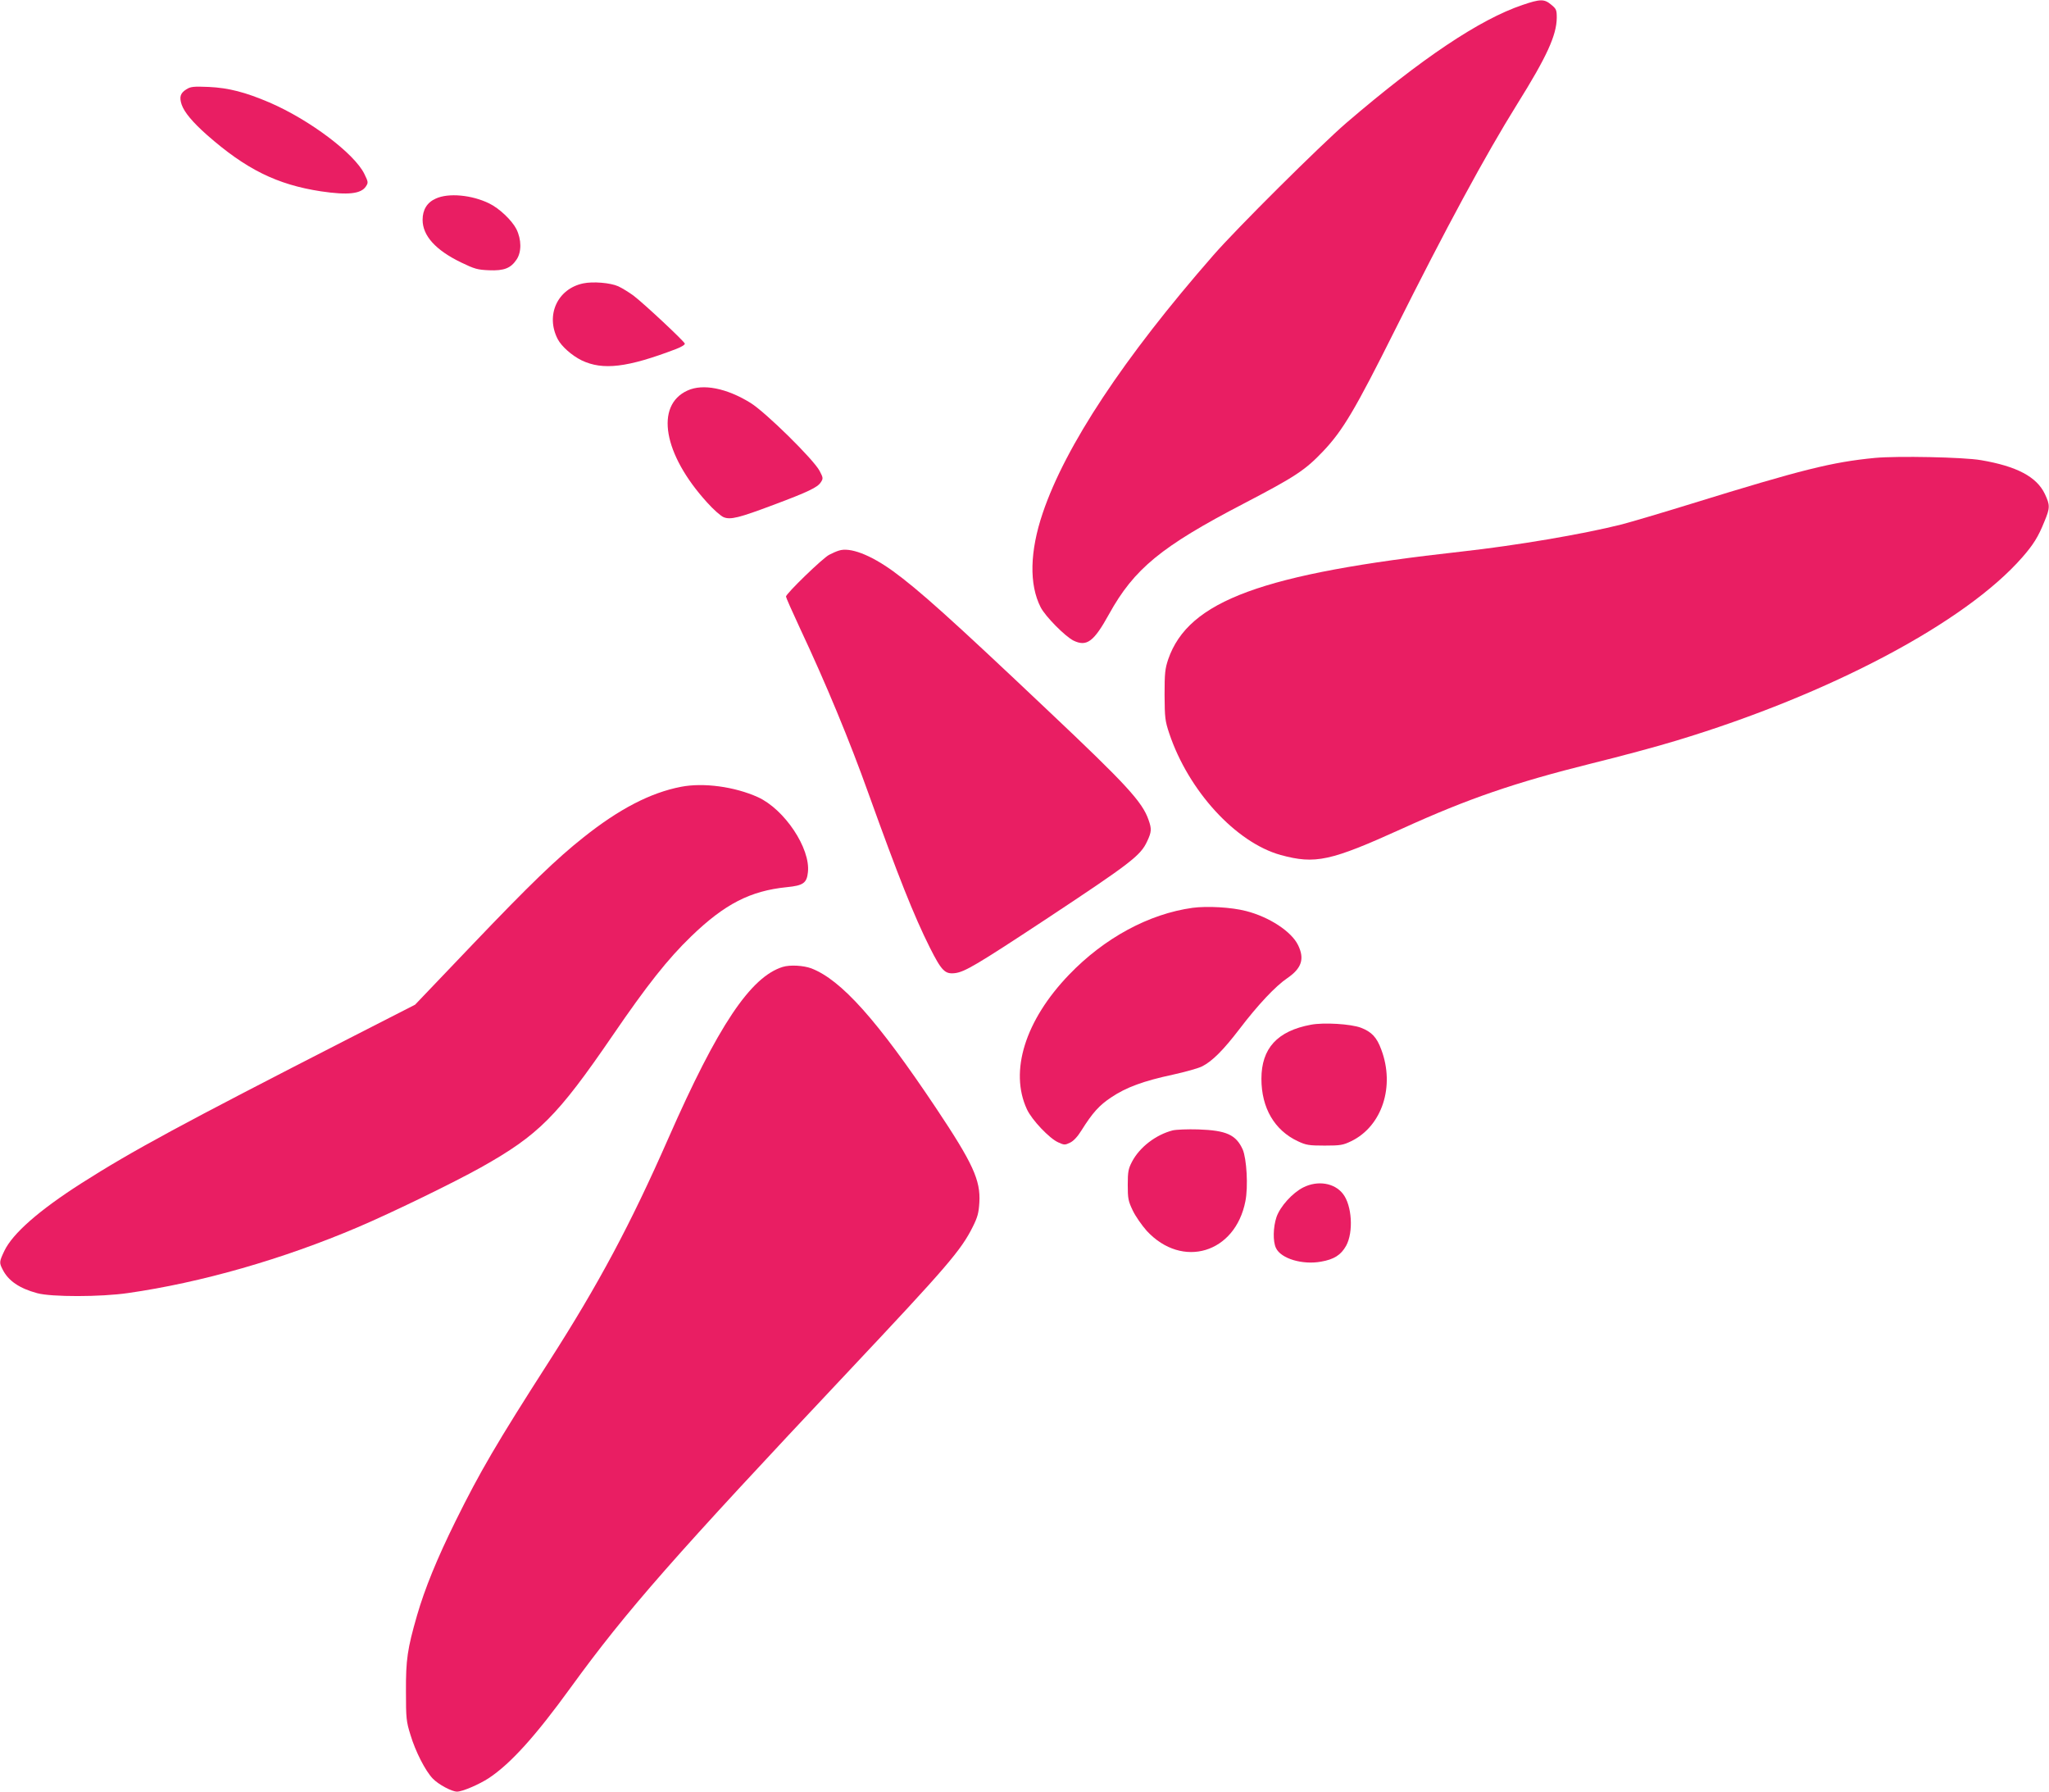
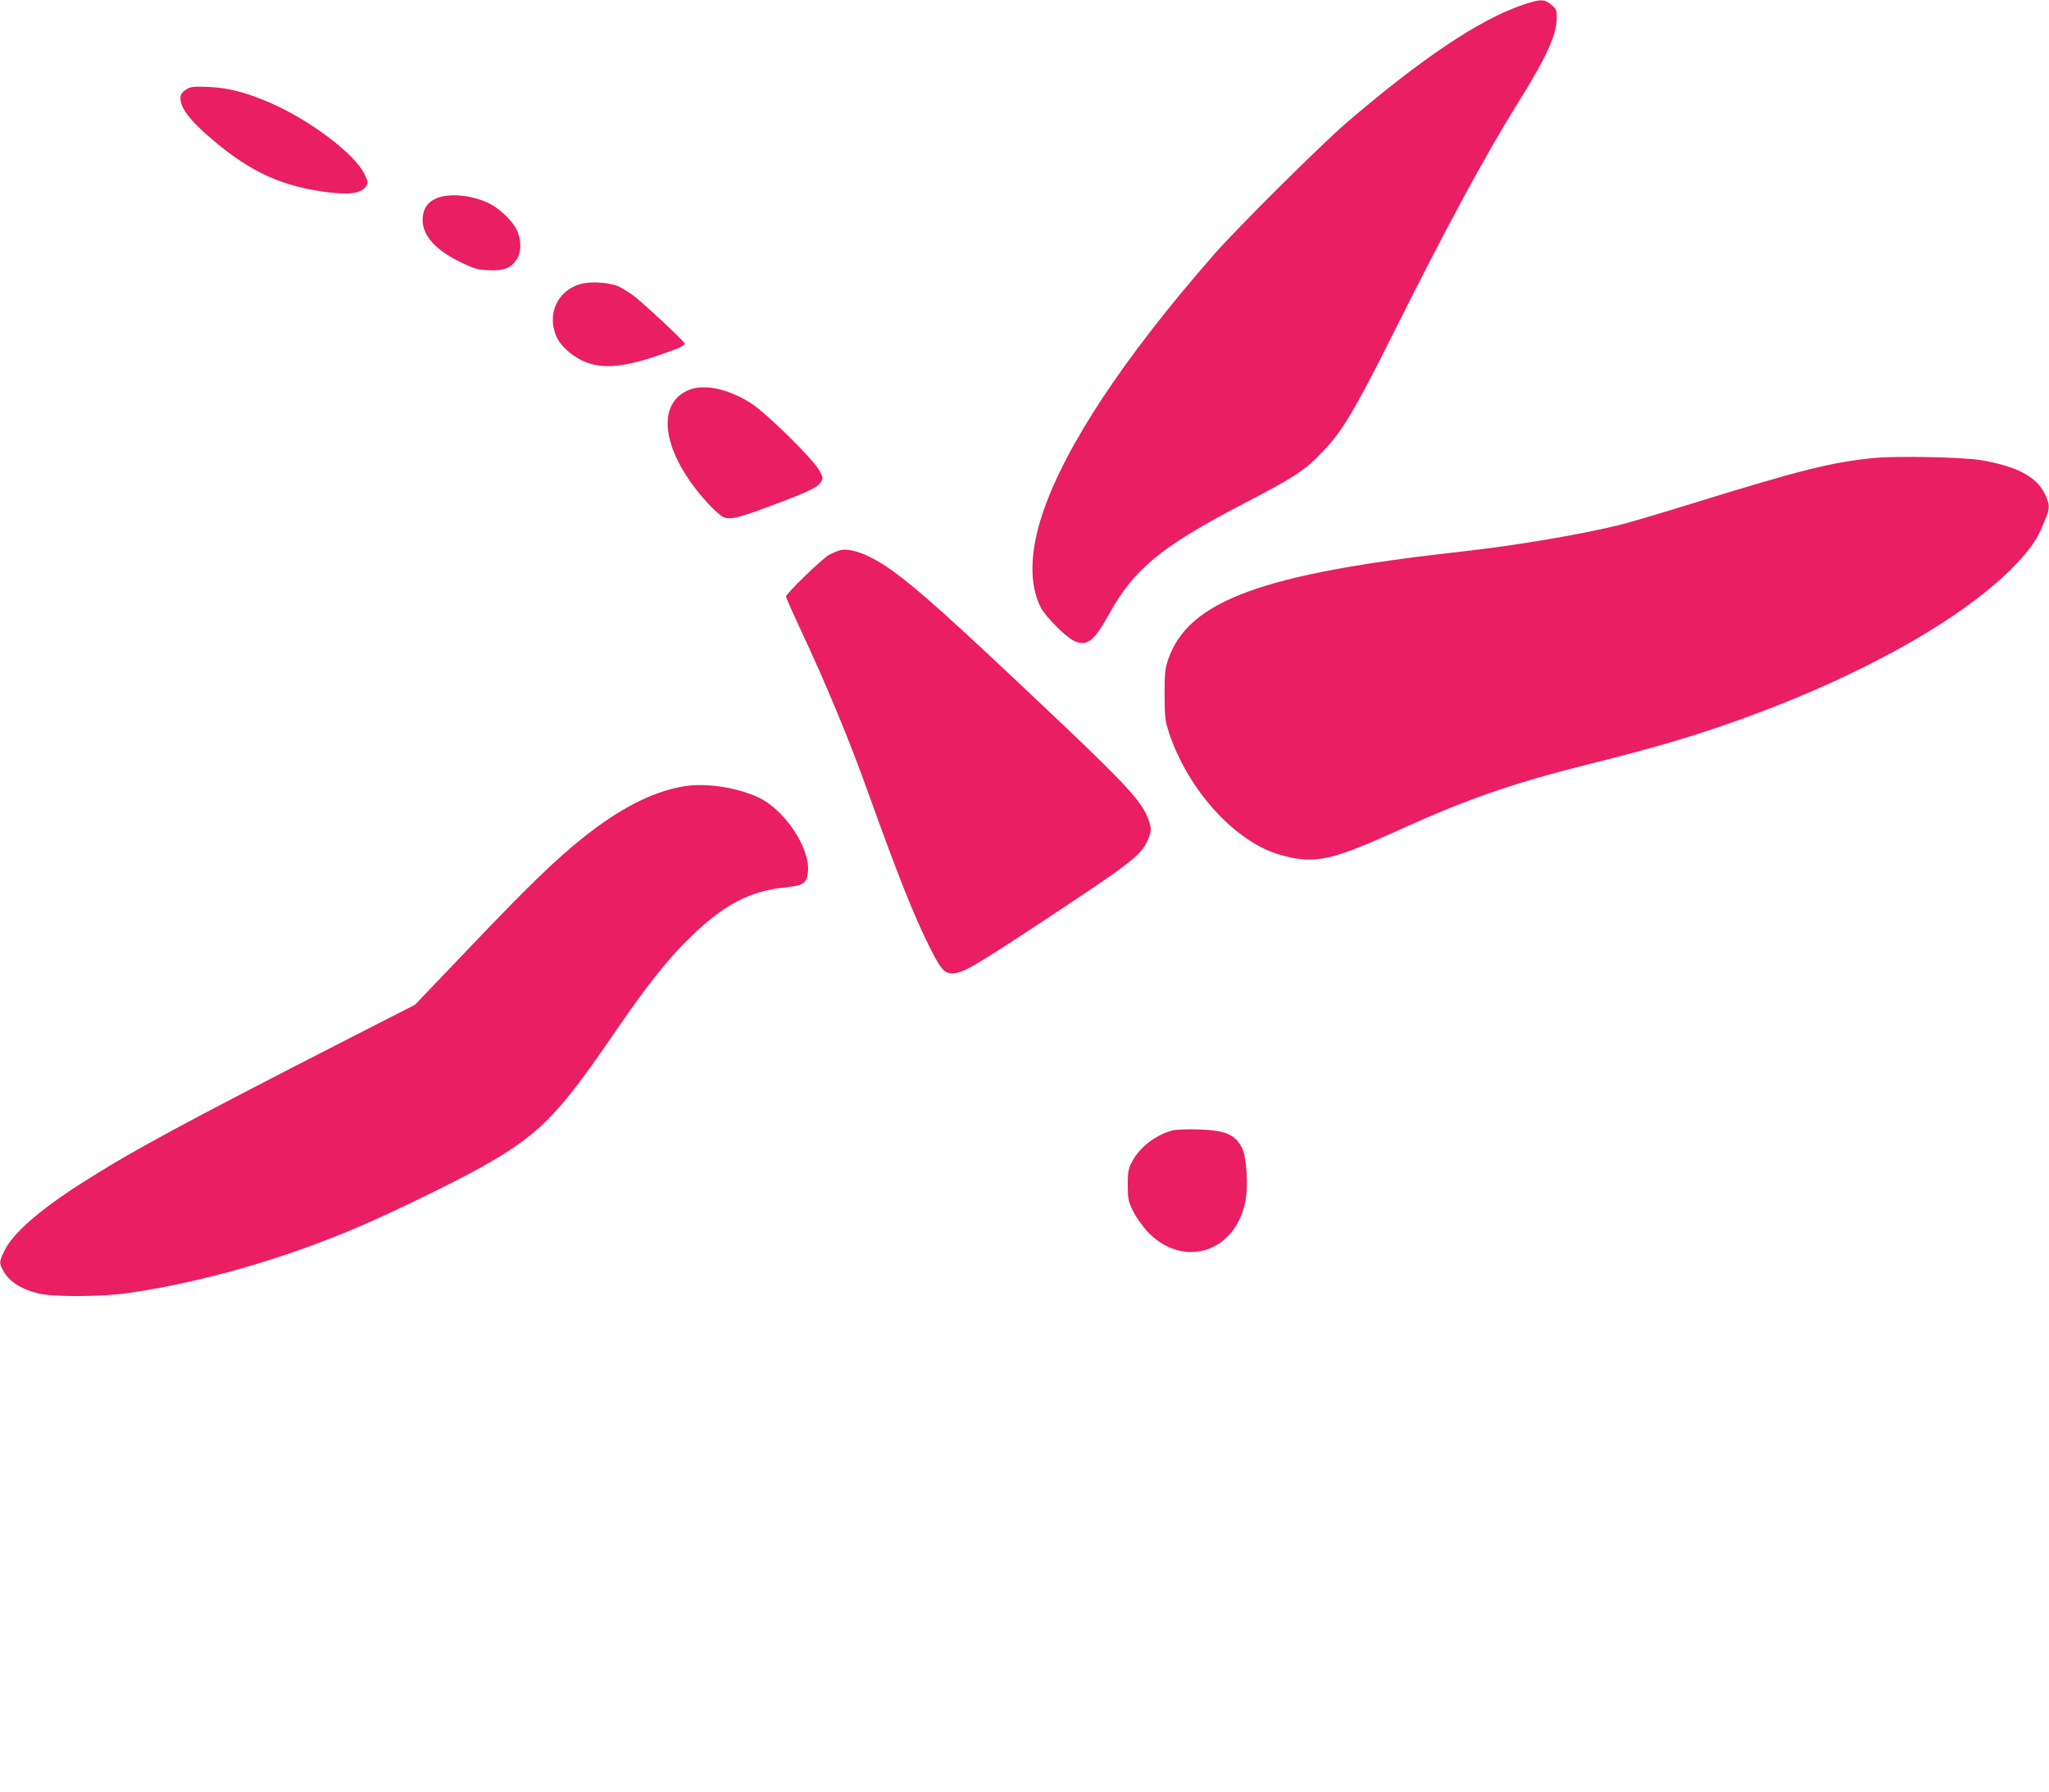
<svg xmlns="http://www.w3.org/2000/svg" version="1.0" width="1280pt" height="1119pt" viewBox="0 0 1280 1119" preserveAspectRatio="xMidYMid meet">
  <g transform="translate(0,1119) scale(0.1,-0.1)" fill="#e91e63" stroke="none">
    <path d="M9511 11159 c-267 -90 -631 -334 -1101 -737 -161 -139 -684 -658 -831 -827 -558 -638 -923 -1189 -1065 -1609 -81 -239 -86 -446 -13 -589 30 -58 153 -182 205 -208 83 -40 127 -7 222 165 157 284 327 423 842 691 322 168 383 208 496 327 123 130 199 258 449 758 319 638 565 1092 763 1410 185 296 246 430 247 539 0 49 -3 56 -35 82 -43 36 -68 36 -179 -2z" />
    <path d="M1164 10632 c-38 -24 -45 -48 -29 -96 17 -48 68 -109 157 -188 244 -215 438 -311 713 -353 168 -25 251 -16 281 31 15 23 15 27 -10 78 -62 127 -342 338 -593 446 -150 64 -254 91 -378 97 -97 4 -114 2 -141 -15z" />
    <path d="M2723 9950 c-55 -24 -83 -70 -83 -133 0 -99 81 -189 240 -266 85 -41 103 -46 175 -49 94 -4 136 13 172 67 32 47 31 125 -1 190 -29 56 -107 130 -171 161 -109 53 -254 66 -332 30z" />
    <path d="M3643 9420 c-161 -34 -236 -199 -159 -348 24 -46 89 -103 150 -133 132 -63 285 -45 589 71 32 12 57 27 55 34 -4 15 -254 249 -321 300 -29 21 -71 47 -95 58 -49 22 -158 31 -219 18z" />
    <path d="M4295 8751 c-205 -93 -151 -399 122 -699 39 -44 86 -85 103 -92 43 -18 97 -4 310 76 217 81 277 110 297 141 16 24 16 28 -7 72 -38 72 -338 367 -432 425 -149 92 -297 121 -393 77z" />
    <path d="M11712 8330 c-268 -26 -456 -73 -1142 -285 -184 -57 -381 -115 -438 -130 -246 -62 -661 -132 -1002 -170 -1246 -138 -1705 -307 -1832 -672 -20 -60 -23 -86 -23 -223 1 -143 3 -162 29 -240 120 -359 416 -682 696 -760 217 -59 310 -39 760 165 411 187 703 287 1180 406 175 43 414 107 531 143 961 290 1807 739 2162 1145 69 79 100 128 138 223 36 86 36 103 3 173 -51 107 -175 173 -399 211 -108 19 -524 27 -663 14z" />
    <path d="M5240 7751 c-14 -4 -41 -16 -60 -26 -40 -20 -270 -243 -270 -261 0 -6 39 -94 86 -195 164 -349 311 -704 429 -1034 187 -520 284 -764 383 -962 74 -147 95 -168 157 -161 61 7 138 53 560 331 540 357 600 403 641 492 28 59 29 78 9 134 -39 113 -139 221 -625 680 -615 582 -811 757 -973 875 -142 102 -268 150 -337 127z" />
    <path d="M4255 6276 c-192 -37 -388 -139 -610 -316 -167 -132 -335 -294 -694 -670 l-358 -375 -409 -209 c-1055 -540 -1358 -704 -1675 -906 -266 -170 -430 -314 -482 -423 -32 -67 -32 -74 -11 -115 35 -71 105 -119 217 -149 88 -24 396 -24 567 1 455 65 966 211 1435 411 214 91 600 279 770 374 360 202 477 320 821 822 216 316 346 480 491 620 210 203 370 285 598 308 103 10 125 26 132 93 17 149 -146 393 -312 469 -146 66 -340 92 -480 65z" />
-     <path d="M7450 5520 c-274 -38 -552 -189 -772 -418 -274 -285 -373 -603 -263 -840 30 -66 141 -183 196 -207 37 -17 42 -17 73 -2 22 10 48 38 72 77 69 110 111 157 187 207 92 62 202 102 384 141 77 17 160 40 183 52 63 32 132 101 233 233 115 151 225 268 299 318 89 61 109 120 67 206 -41 85 -180 176 -325 213 -92 24 -243 32 -334 20z" />
-     <path d="M4890 5151 c-201 -62 -405 -366 -715 -1071 -237 -539 -436 -911 -743 -1390 -330 -514 -434 -693 -586 -1000 -116 -235 -192 -421 -241 -590 -60 -208 -70 -276 -69 -475 0 -167 2 -187 28 -270 31 -104 93 -225 139 -273 35 -37 119 -82 152 -82 34 0 138 45 198 84 136 90 291 261 512 566 351 483 641 813 1740 1980 609 647 699 751 772 898 30 60 37 86 41 152 8 139 -40 244 -271 590 -367 549 -592 800 -779 872 -49 18 -132 23 -178 9z" />
-     <path d="M8190 4790 c-211 -39 -310 -148 -310 -338 0 -182 82 -322 228 -390 51 -24 69 -27 167 -27 100 0 115 3 167 28 192 94 273 342 187 571 -28 77 -60 111 -127 137 -64 24 -232 34 -312 19z" />
    <path d="M7326 4130 c-105 -27 -206 -104 -254 -195 -23 -44 -27 -62 -27 -145 0 -86 3 -101 31 -160 17 -36 57 -93 88 -128 222 -239 553 -139 616 186 18 90 8 265 -17 323 -42 92 -102 119 -278 125 -66 2 -137 -1 -159 -6z" />
-     <path d="M8142 3774 c-68 -34 -145 -119 -168 -186 -21 -63 -23 -152 -3 -193 31 -66 165 -106 281 -85 82 14 125 42 157 99 47 85 37 253 -20 325 -53 68 -157 85 -247 40z" />
+     <path d="M8142 3774 z" />
  </g>
</svg>